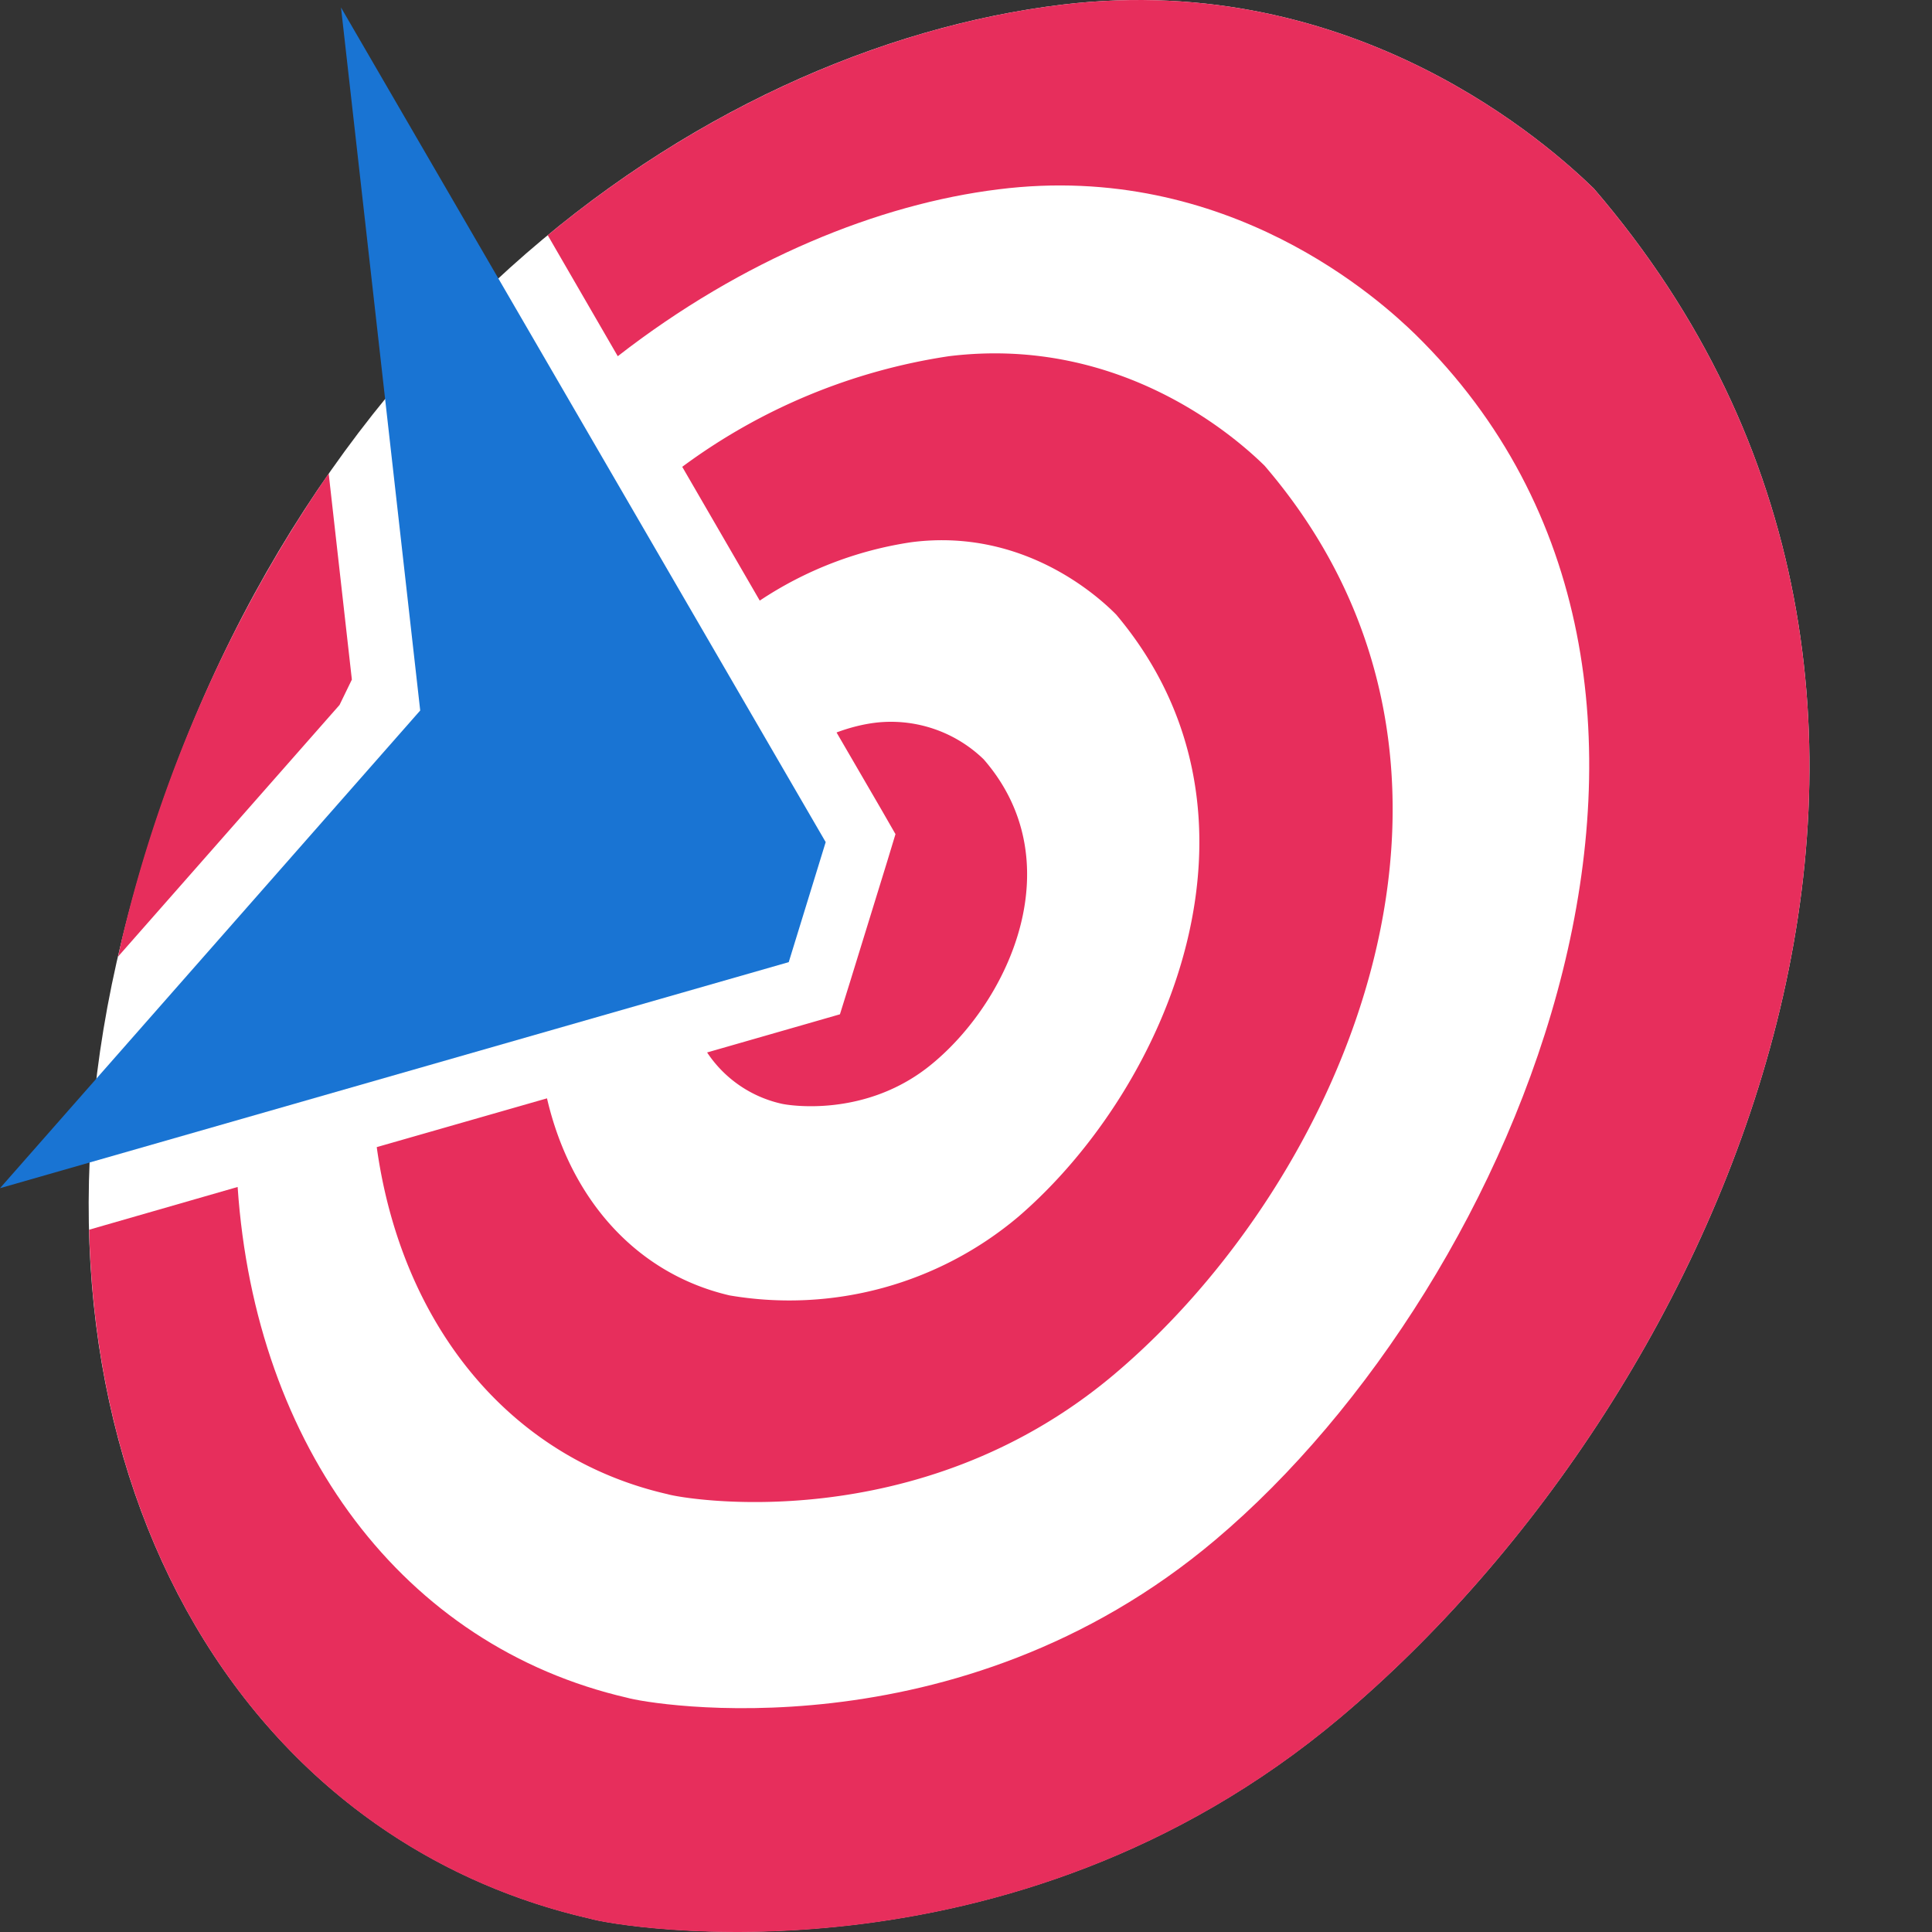
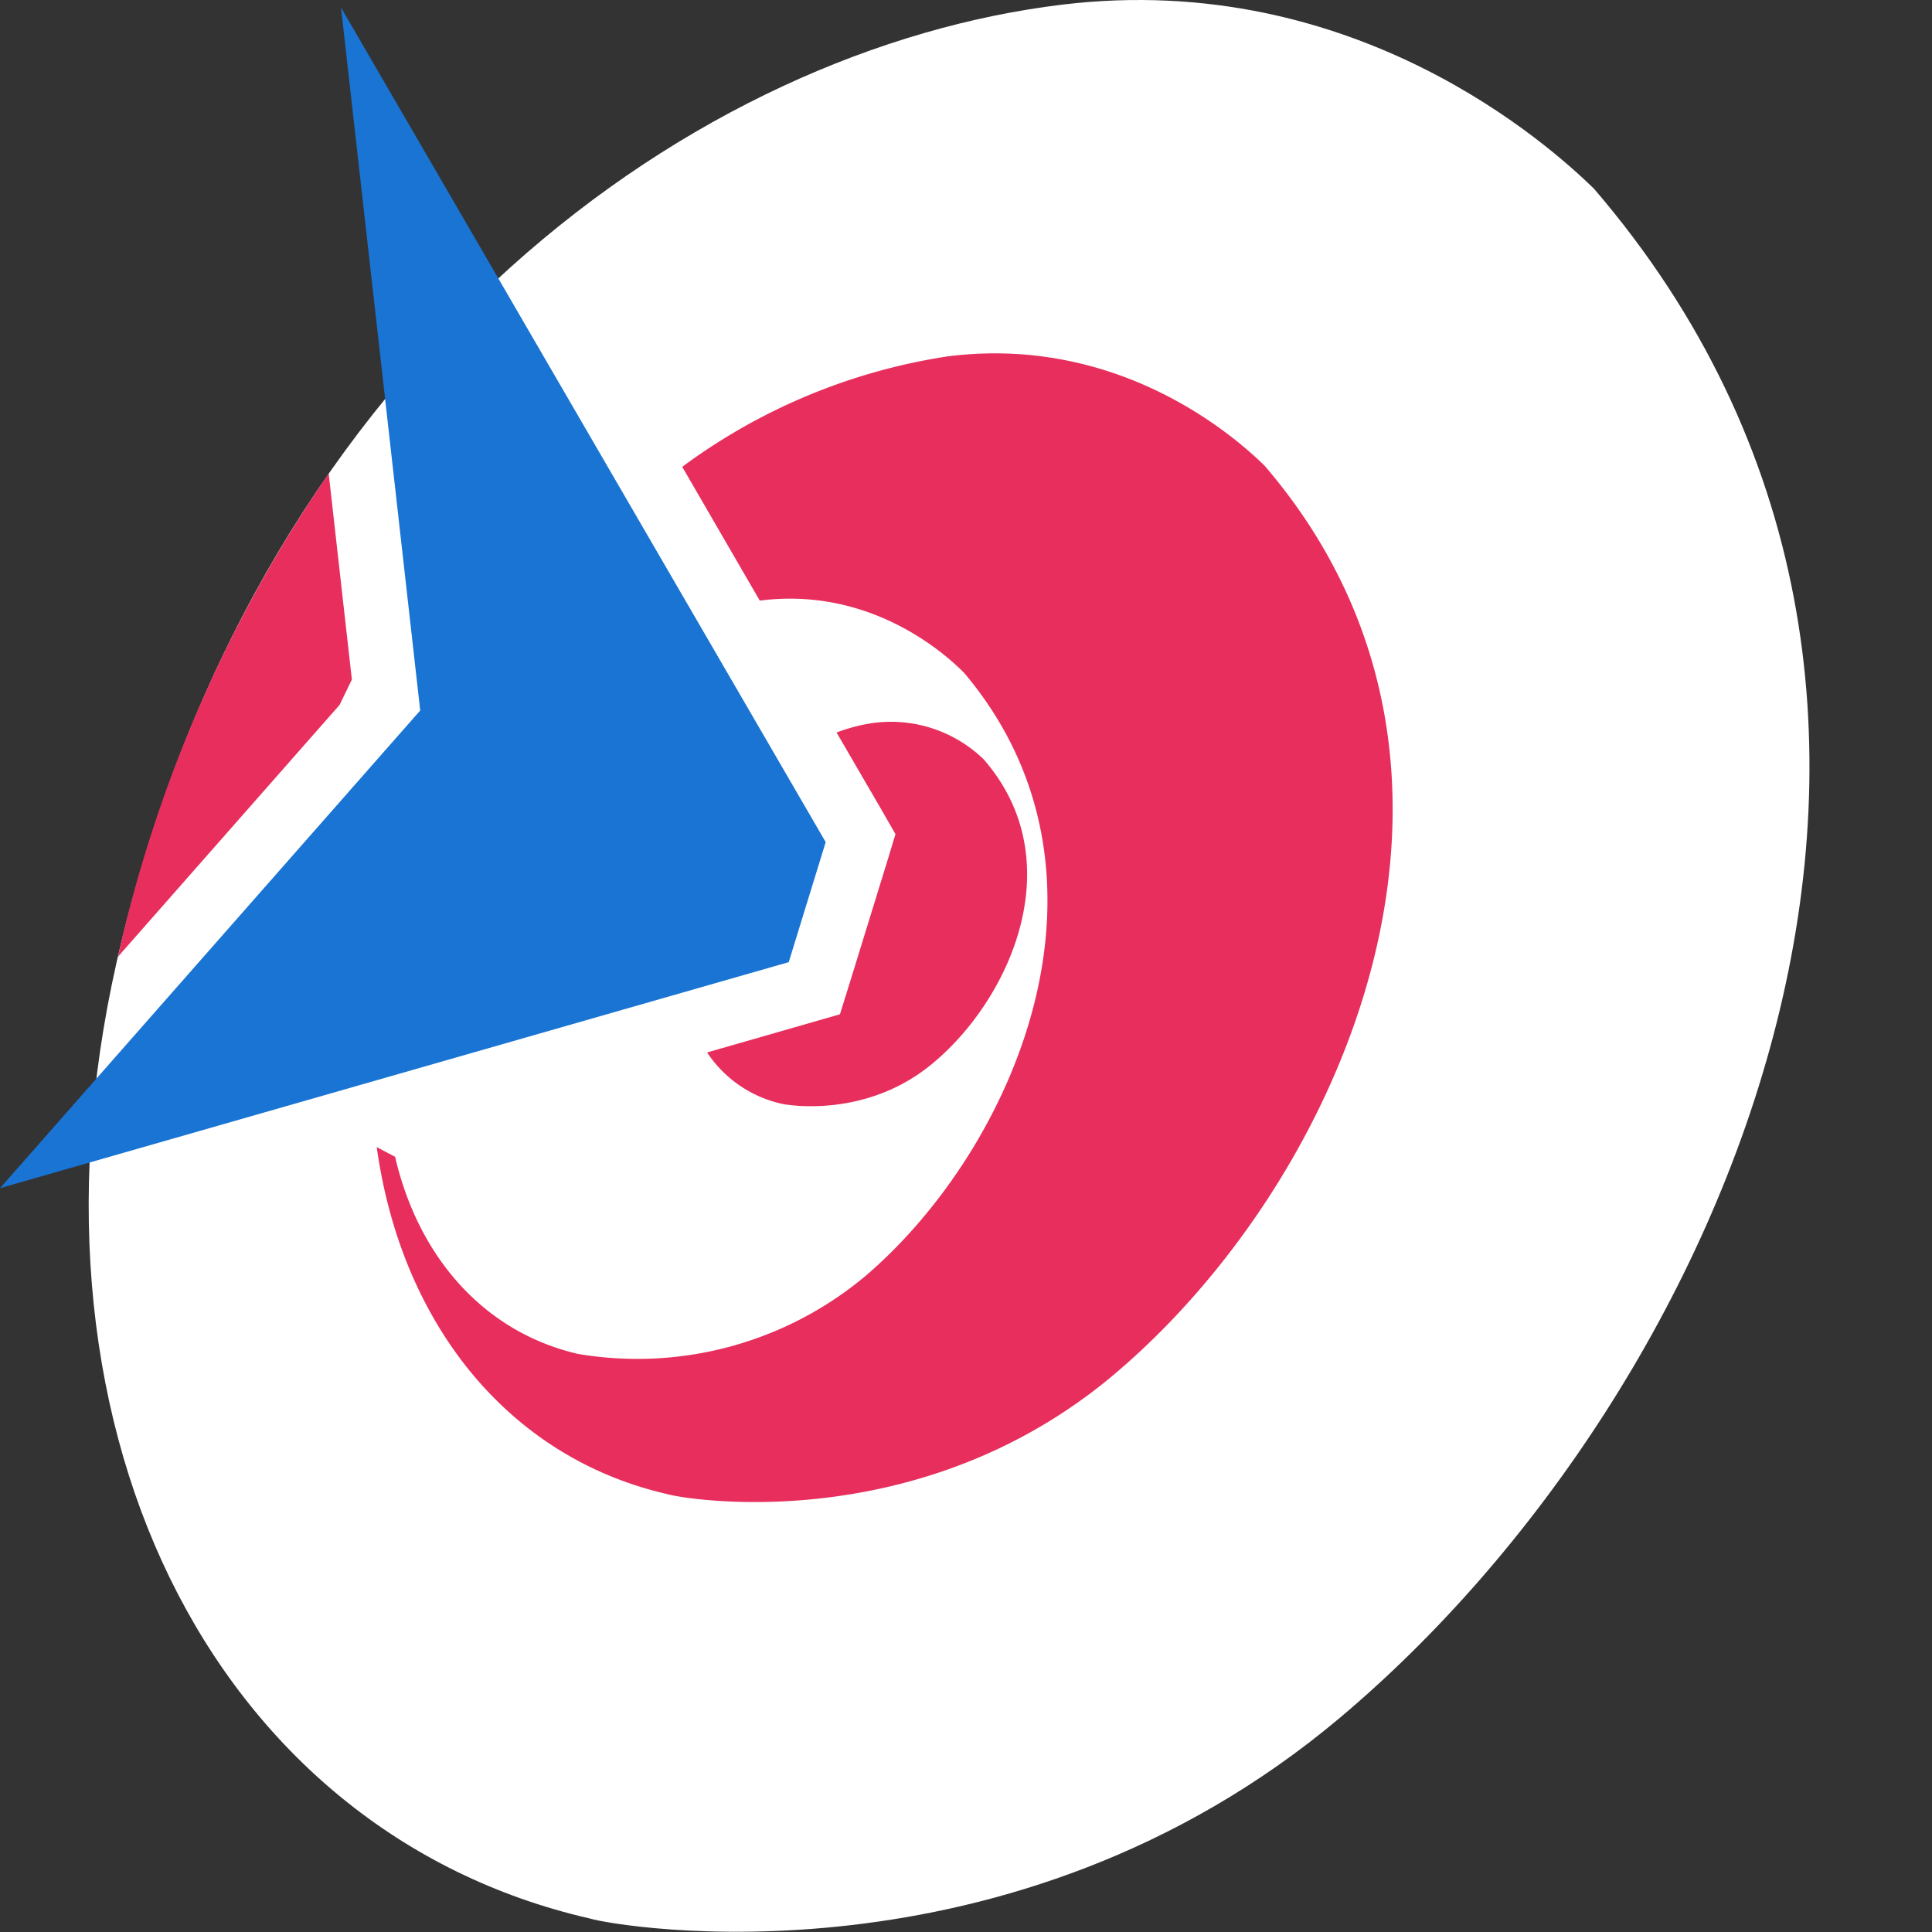
<svg xmlns="http://www.w3.org/2000/svg" width="80" height="80">
  <rect width="100%" height="100%" fill="#333333" stroke="none" />
  <style>
.MainColour{fill:#1974D3}
.AccentColour{fill:#E72E5C}
</style>
  <path fill="#FFF" d="M1343.38 3946.88c-1.97-1.93-11.07-10.22-24.74-8.58-16.94 2.04-37.1 16.12-43.82 43.53-5.54 22.58 4.2 41.61 21.79 45.64 1.23.38 19.58 3.56 34.93-9.34 18.09-15.2 32.26-47.49 11.84-71.26z" />
-   <path fill="none" d="M1285.53 3969.75c-.2.38-.39.77-.58 1.17l.63-.72-.05-.45z" />
  <g class="AccentColour">
    <path d="M1343.38 3946.88c-1.97-1.93-11.07-10.22-24.74-8.58-7.86.94-16.41 4.49-24 10.75l3.28 5.64c5.8-4.53 12.16-7.09 17.72-7.78 10.72-1.34 17.86 5.24 19.41 6.75 16.54 16.2 4.9 44.17-9.3 56.16-12.03 10.16-26.43 7.65-27.4 7.35-10.44-2.4-17.32-11.69-18.15-23.79l-6.92 1.99c.4 16.31 9.4 28.9 23.33 32.1 1.23.38 19.58 3.56 34.92-9.34 18.1-15.2 32.27-47.49 11.85-71.26z" />
    <path d="M1285.53 3969.75l-1.08-9.6a64.4 64.4 0 00-9.63 21.68l-.19.82 10.32-11.73c.19-.4.38-.79.58-1.17zM1305.53 3989.5c.25.07 3.95.7 7.04-1.86 3.64-3.03 6.5-9.46 2.39-14.19a6.2 6.2 0 00-5-1.7c-.59.07-1.22.22-1.86.46l2.1 3.6.65 1.14-.39 1.25-1.72 5.59-.48 1.55-1.56.45-4.63 1.33c.81 1.2 2 2.05 3.46 2.38z" />
    <path d="M1328.05 3959.78c-1.18-1.14-6.59-6.1-14.71-5.1-3.9.49-8.31 2.2-12.43 5.15l3.62 6.23a17.33 17.33 0 017.07-2.72c5.26-.67 8.77 2.62 9.53 3.37 7.86 9.36 2.4 22.06-4.56 28.05a16.55 16.55 0 01-13.46 3.68c-4.33-1.02-7.4-4.5-8.5-9.19l-7.92 2.27c1.14 8.25 6.16 14.48 13.55 16.17.73.23 11.64 2.12 20.76-5.55 10.76-9.04 19.18-28.23 7.05-42.36z" />
  </g>
-   <path class="AccentColour" d="M1285.01 3938.44l3.7 32.75-19.58 22.25 36.74-10.54 1.73-5.58z" />
  <path fill="#FFF" d="M66 7.81c-1.75-1.7-9.84-9.08-22-7.62C28.95 2 11.03 14.52 5.05 38.9.13 58.94 8.8 75.86 24.42 79.44c1.1.34 17.41 3.16 31.05-8.3C71.55 57.63 84.15 28.94 66 7.81z" />
  <g class="AccentColour">
-     <path d="M66 7.81c-1.75-1.7-9.84-9.08-22-7.62-6.98.84-14.58 3.99-21.32 9.55l2.9 5.01c5.17-4.02 10.82-6.3 15.76-6.91 9.53-1.2 15.88 4.66 17.26 6 14.7 14.4 4.35 39.27-8.27 49.92-10.7 9.04-23.5 6.8-24.36 6.54-9.28-2.14-15.4-10.4-16.13-21.15l-6.15 1.77c.36 14.5 8.36 25.7 20.73 28.53 1.1.34 17.41 3.16 31.05-8.3C71.55 57.63 84.15 28.94 66 7.81z" />
    <path d="M14.57 28.14l-.96-8.53a57.27 57.27 0 00-8.56 19.27l-.16.73 9.17-10.42.51-1.05zM32.35 45.7c.23.06 3.51.63 6.26-1.66 3.24-2.68 5.78-8.4 2.12-12.6a5.52 5.52 0 00-4.43-1.52c-.53.06-1.1.2-1.66.41l1.86 3.2.58 1.01-.34 1.12-1.53 4.96-.43 1.38-1.39.4-4.11 1.18a5.01 5.01 0 003.07 2.12z" />
-     <path d="M52.37 19.29c-1.04-1.02-5.85-5.43-13.08-4.54a24.7 24.7 0 00-11.04 4.58l3.21 5.54a15.4 15.4 0 016.29-2.42c4.68-.6 7.8 2.32 8.47 3 7 8.31 2.14 19.6-4.05 24.93a14.71 14.71 0 01-11.96 3.26c-3.86-.9-6.59-3.98-7.56-8.16L15.6 47.5c1.02 7.33 5.47 12.87 12.04 14.37.65.2 10.35 1.88 18.46-4.93 9.56-8.04 17.05-25.1 6.26-37.66z" />
+     <path d="M52.37 19.29c-1.04-1.02-5.85-5.43-13.08-4.54a24.7 24.7 0 00-11.04 4.58l3.21 5.54c4.68-.6 7.8 2.32 8.47 3 7 8.31 2.14 19.6-4.05 24.93a14.71 14.71 0 01-11.96 3.26c-3.86-.9-6.59-3.98-7.56-8.16L15.6 47.5c1.02 7.33 5.47 12.87 12.04 14.37.65.2 10.35 1.88 18.46-4.93 9.56-8.04 17.05-25.1 6.26-37.66z" />
  </g>
  <path class="MainColour" d="M14.12.31l3.28 29.11L0 49.2l32.66-9.36 1.53-4.97z" />
</svg>